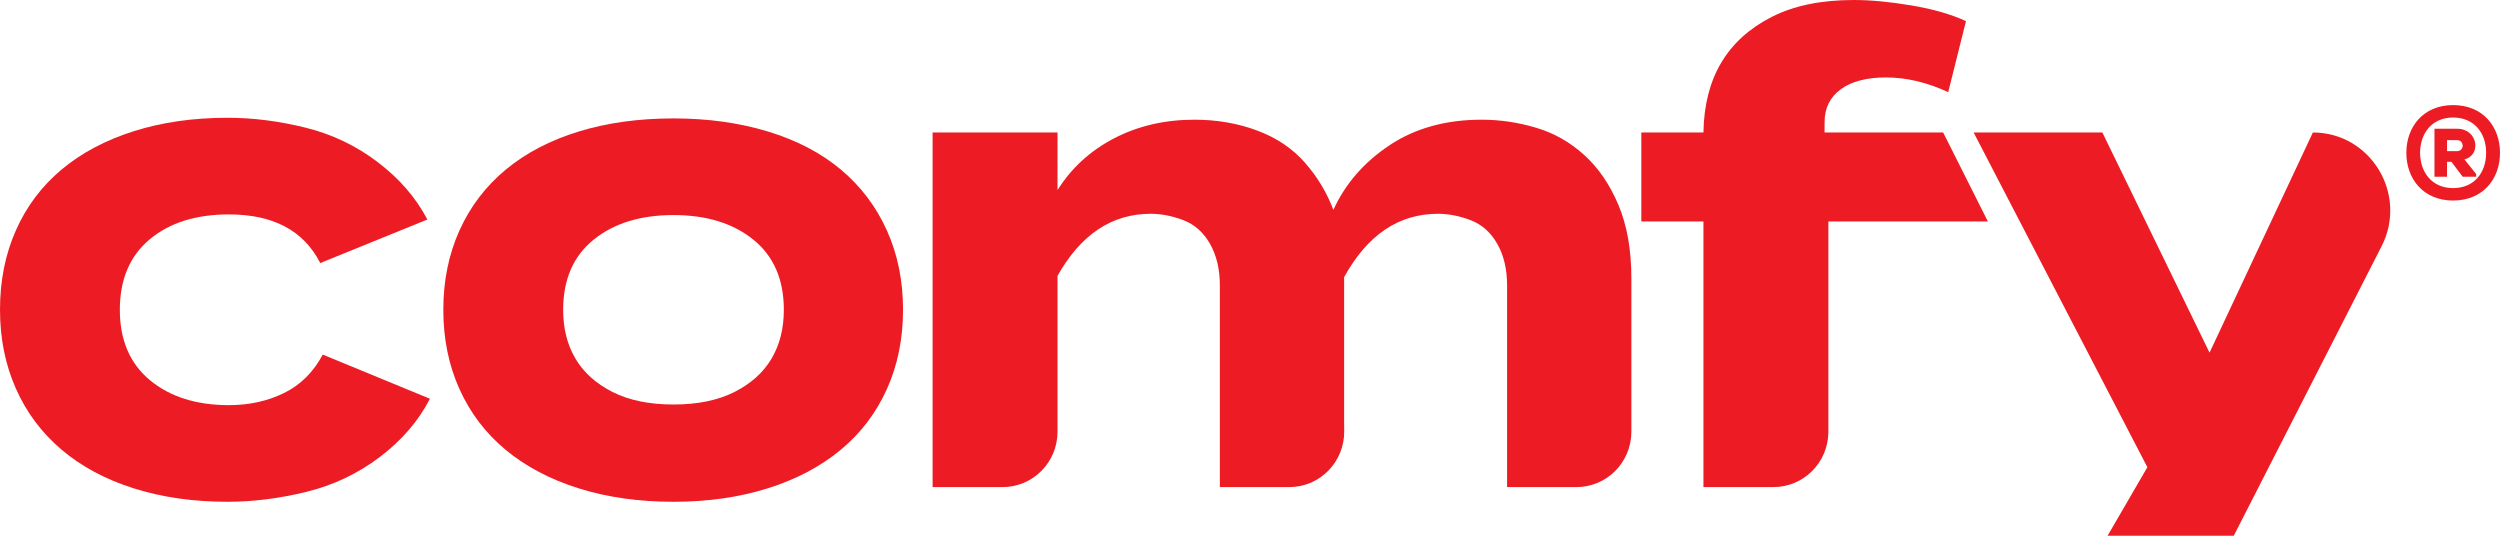
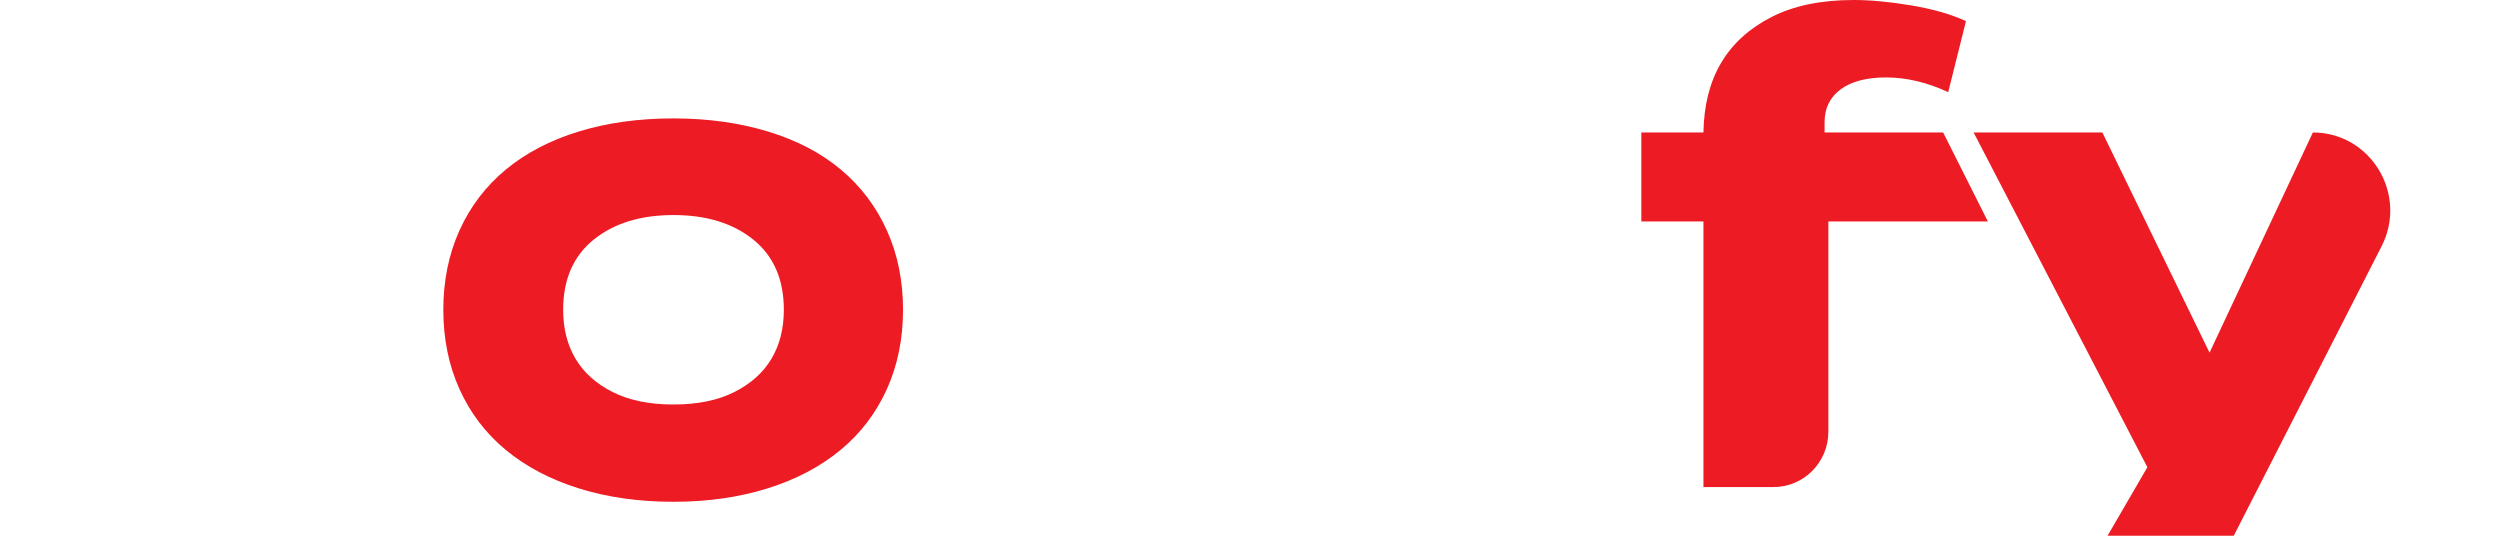
<svg xmlns="http://www.w3.org/2000/svg" width="140" height="30" viewBox="0 0 140 30" fill="none">
  <g id="logo">
-     <path id="Vector" d="M21.27 25.592C20.039 26.524 18.666 27.175 17.151 27.545C15.636 27.916 14.168 28.1 12.748 28.1C10.83 28.1 9.078 27.85 7.492 27.348C5.906 26.847 4.557 26.124 3.444 25.179C2.332 24.235 1.479 23.095 0.888 21.757C0.295 20.419 0 18.948 0 17.349C0 15.722 0.295 14.241 0.888 12.904C1.479 11.565 2.332 10.43 3.444 9.498C4.557 8.566 5.906 7.849 7.492 7.347C9.078 6.845 10.83 6.595 12.748 6.595C14.168 6.595 15.624 6.781 17.116 7.15C18.607 7.521 19.957 8.166 21.163 9.087C22.371 10.006 23.294 11.074 23.933 12.294L17.933 14.731C17.009 12.915 15.305 12.007 12.818 12.007C10.972 12.007 9.493 12.473 8.381 13.405C7.267 14.337 6.711 15.651 6.711 17.349C6.711 19.044 7.273 20.358 8.398 21.291C9.523 22.222 10.996 22.688 12.818 22.688C13.955 22.688 14.985 22.461 15.908 22.008C16.832 21.553 17.553 20.836 18.074 19.857L24.076 22.33C23.436 23.573 22.501 24.66 21.27 25.592Z" fill="#ED1C24" />
    <path id="Vector_2" d="M41.124 21.953C42.049 21.487 42.74 20.867 43.202 20.09C43.663 19.313 43.895 18.4 43.895 17.349C43.895 15.651 43.326 14.343 42.19 13.423C41.053 12.503 39.562 12.043 37.716 12.043C35.869 12.043 34.378 12.503 33.241 13.423C32.105 14.343 31.537 15.651 31.537 17.349C31.537 18.4 31.768 19.313 32.229 20.09C32.691 20.867 33.383 21.487 34.306 21.953C35.23 22.42 36.367 22.652 37.716 22.652C39.065 22.652 40.201 22.42 41.124 21.953ZM32.407 27.348C30.809 26.846 29.448 26.128 28.323 25.197C27.199 24.265 26.335 23.13 25.731 21.792C25.128 20.454 24.826 18.973 24.826 17.349C24.826 15.723 25.128 14.241 25.731 12.903C26.335 11.564 27.199 10.43 28.323 9.498C29.448 8.566 30.809 7.855 32.407 7.365C34.005 6.875 35.775 6.631 37.716 6.631C39.633 6.631 41.396 6.875 43.007 7.365C44.617 7.855 45.978 8.566 47.09 9.498C48.202 10.43 49.061 11.564 49.665 12.903C50.268 14.241 50.57 15.723 50.57 17.349C50.57 18.973 50.268 20.454 49.665 21.792C49.061 23.13 48.198 24.265 47.072 25.197C45.948 26.128 44.587 26.846 42.989 27.348C41.391 27.849 39.633 28.1 37.716 28.1C35.775 28.1 34.005 27.849 32.407 27.348Z" fill="#ED1C24" />
-     <path id="Vector_3" d="M86.013 7.151C87.019 7.448 87.919 7.957 88.711 8.675C89.505 9.39 90.144 10.322 90.629 11.47C91.114 12.616 91.357 13.99 91.357 15.591V24.175C91.357 25.888 89.981 27.277 88.284 27.277H84.397V15.986C84.397 15.078 84.214 14.301 83.847 13.656C83.48 13.011 82.983 12.569 82.355 12.33C81.728 12.091 81.119 11.972 80.527 11.972C78.325 11.972 76.573 13.155 75.271 15.52V15.591V23.585L75.276 24.144C75.293 25.869 73.912 27.277 72.203 27.277H68.312V15.986C68.312 15.078 68.128 14.301 67.761 13.656C67.394 13.011 66.897 12.569 66.27 12.33C65.642 12.091 65.032 11.972 64.441 11.972C62.263 11.972 60.523 13.131 59.221 15.448V24.175C59.221 25.888 57.846 27.277 56.148 27.277H52.226V7.419H59.221V10.645C60.002 9.402 61.061 8.435 62.399 7.742C63.736 7.049 65.234 6.703 66.891 6.703C68.146 6.703 69.317 6.905 70.406 7.312C71.495 7.718 72.389 8.322 73.087 9.122C73.786 9.922 74.312 10.8 74.668 11.756C75.33 10.299 76.378 9.091 77.81 8.136C79.243 7.181 80.965 6.703 82.976 6.703C83.995 6.703 85.006 6.852 86.013 7.151Z" fill="#ED1C24" />
-     <path id="Vector_4" d="M102.176 7.419H108.816L111.321 12.402H102.389V24.175C102.389 25.888 101.013 27.276 99.316 27.276H95.393V12.402H91.914V7.419H95.393C95.417 5.89 95.749 4.588 96.388 3.512C97.026 2.437 97.968 1.583 99.211 0.95C100.453 0.316 101.986 2.47955e-05 103.809 2.47955e-05C104.756 2.47955e-05 105.834 0.102 107.041 0.305C108.248 0.507 109.266 0.801 110.094 1.183L109.1 5.161C107.917 4.611 106.756 4.337 105.621 4.337C104.531 4.337 103.685 4.558 103.082 5C102.478 5.442 102.176 6.057 102.176 6.845V7.419Z" fill="#ED1C24" />
+     <path id="Vector_4" d="M102.176 7.419H108.816L111.321 12.402H102.389V24.175C102.389 25.888 101.013 27.276 99.316 27.276H95.393V12.402H91.914V7.419H95.393C95.417 5.89 95.749 4.588 96.388 3.512C97.026 2.437 97.968 1.583 99.211 0.95C100.453 0.316 101.986 2.47955e-05 103.809 2.47955e-05C104.756 2.47955e-05 105.834 0.102 107.041 0.305C108.248 0.507 109.266 0.801 110.094 1.183L109.1 5.161C107.917 4.611 106.756 4.337 105.621 4.337C104.531 4.337 103.685 4.558 103.082 5C102.478 5.442 102.176 6.057 102.176 6.845Z" fill="#ED1C24" />
    <path id="Vector_5" d="M133.369 13.791L125.092 30H118.025L120.253 26.165L110.523 7.419H117.732L123.734 19.749L129.521 7.419C132.763 7.419 134.854 10.883 133.369 13.791Z" fill="#ED1C24" />
-     <path id="Vector_6" d="M137.599 7.848C138.013 7.848 138.013 8.463 137.599 8.463H137.033V7.848H137.599ZM138.005 8.924C138.97 8.704 138.774 7.21 137.599 7.21H136.33V9.898H137.033V9.062H137.28L137.911 9.898H138.664V9.744L138.005 8.924ZM137.374 10.534C138.556 10.534 139.224 9.663 139.224 8.558C139.224 7.452 138.556 6.581 137.374 6.581C136.199 6.581 135.532 7.452 135.524 8.558C135.532 9.663 136.199 10.534 137.374 10.534ZM140 8.558C140 10.008 139.057 11.23 137.374 11.23C135.698 11.23 134.755 10.008 134.755 8.558C134.755 7.108 135.698 5.885 137.374 5.885C139.057 5.885 140 7.108 140 8.558Z" fill="#ED1C24" />
  </g>
</svg>